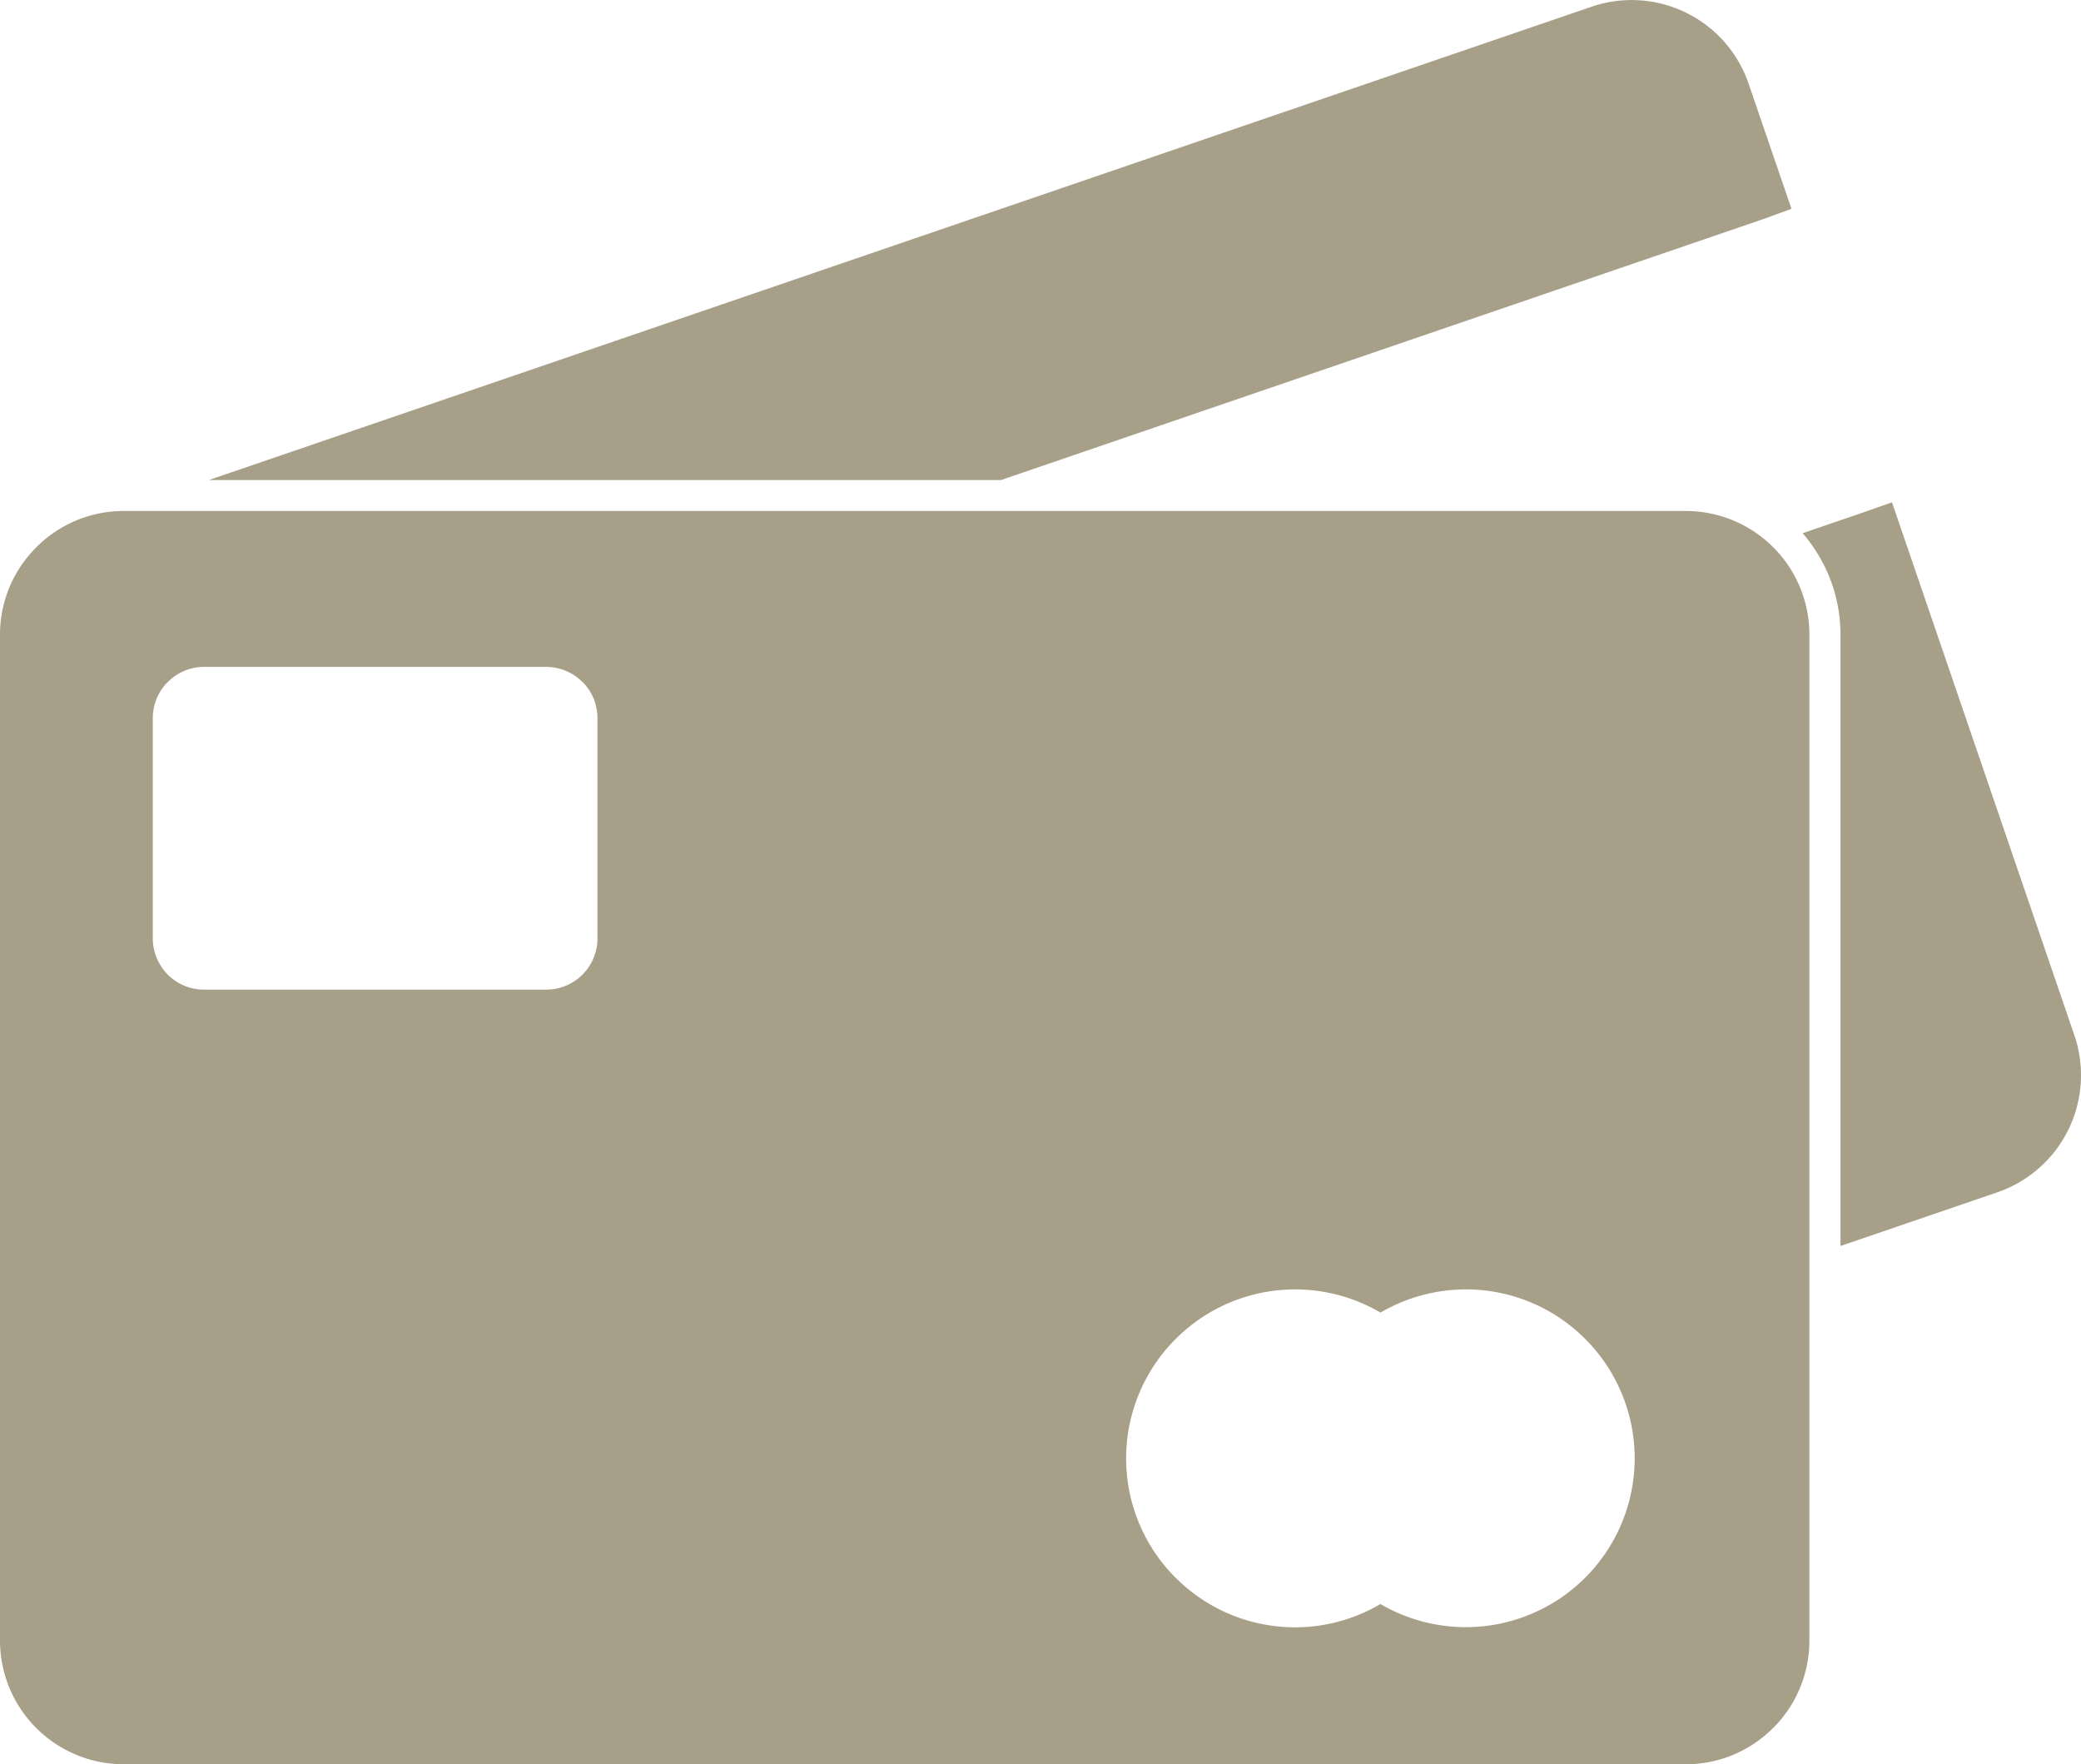
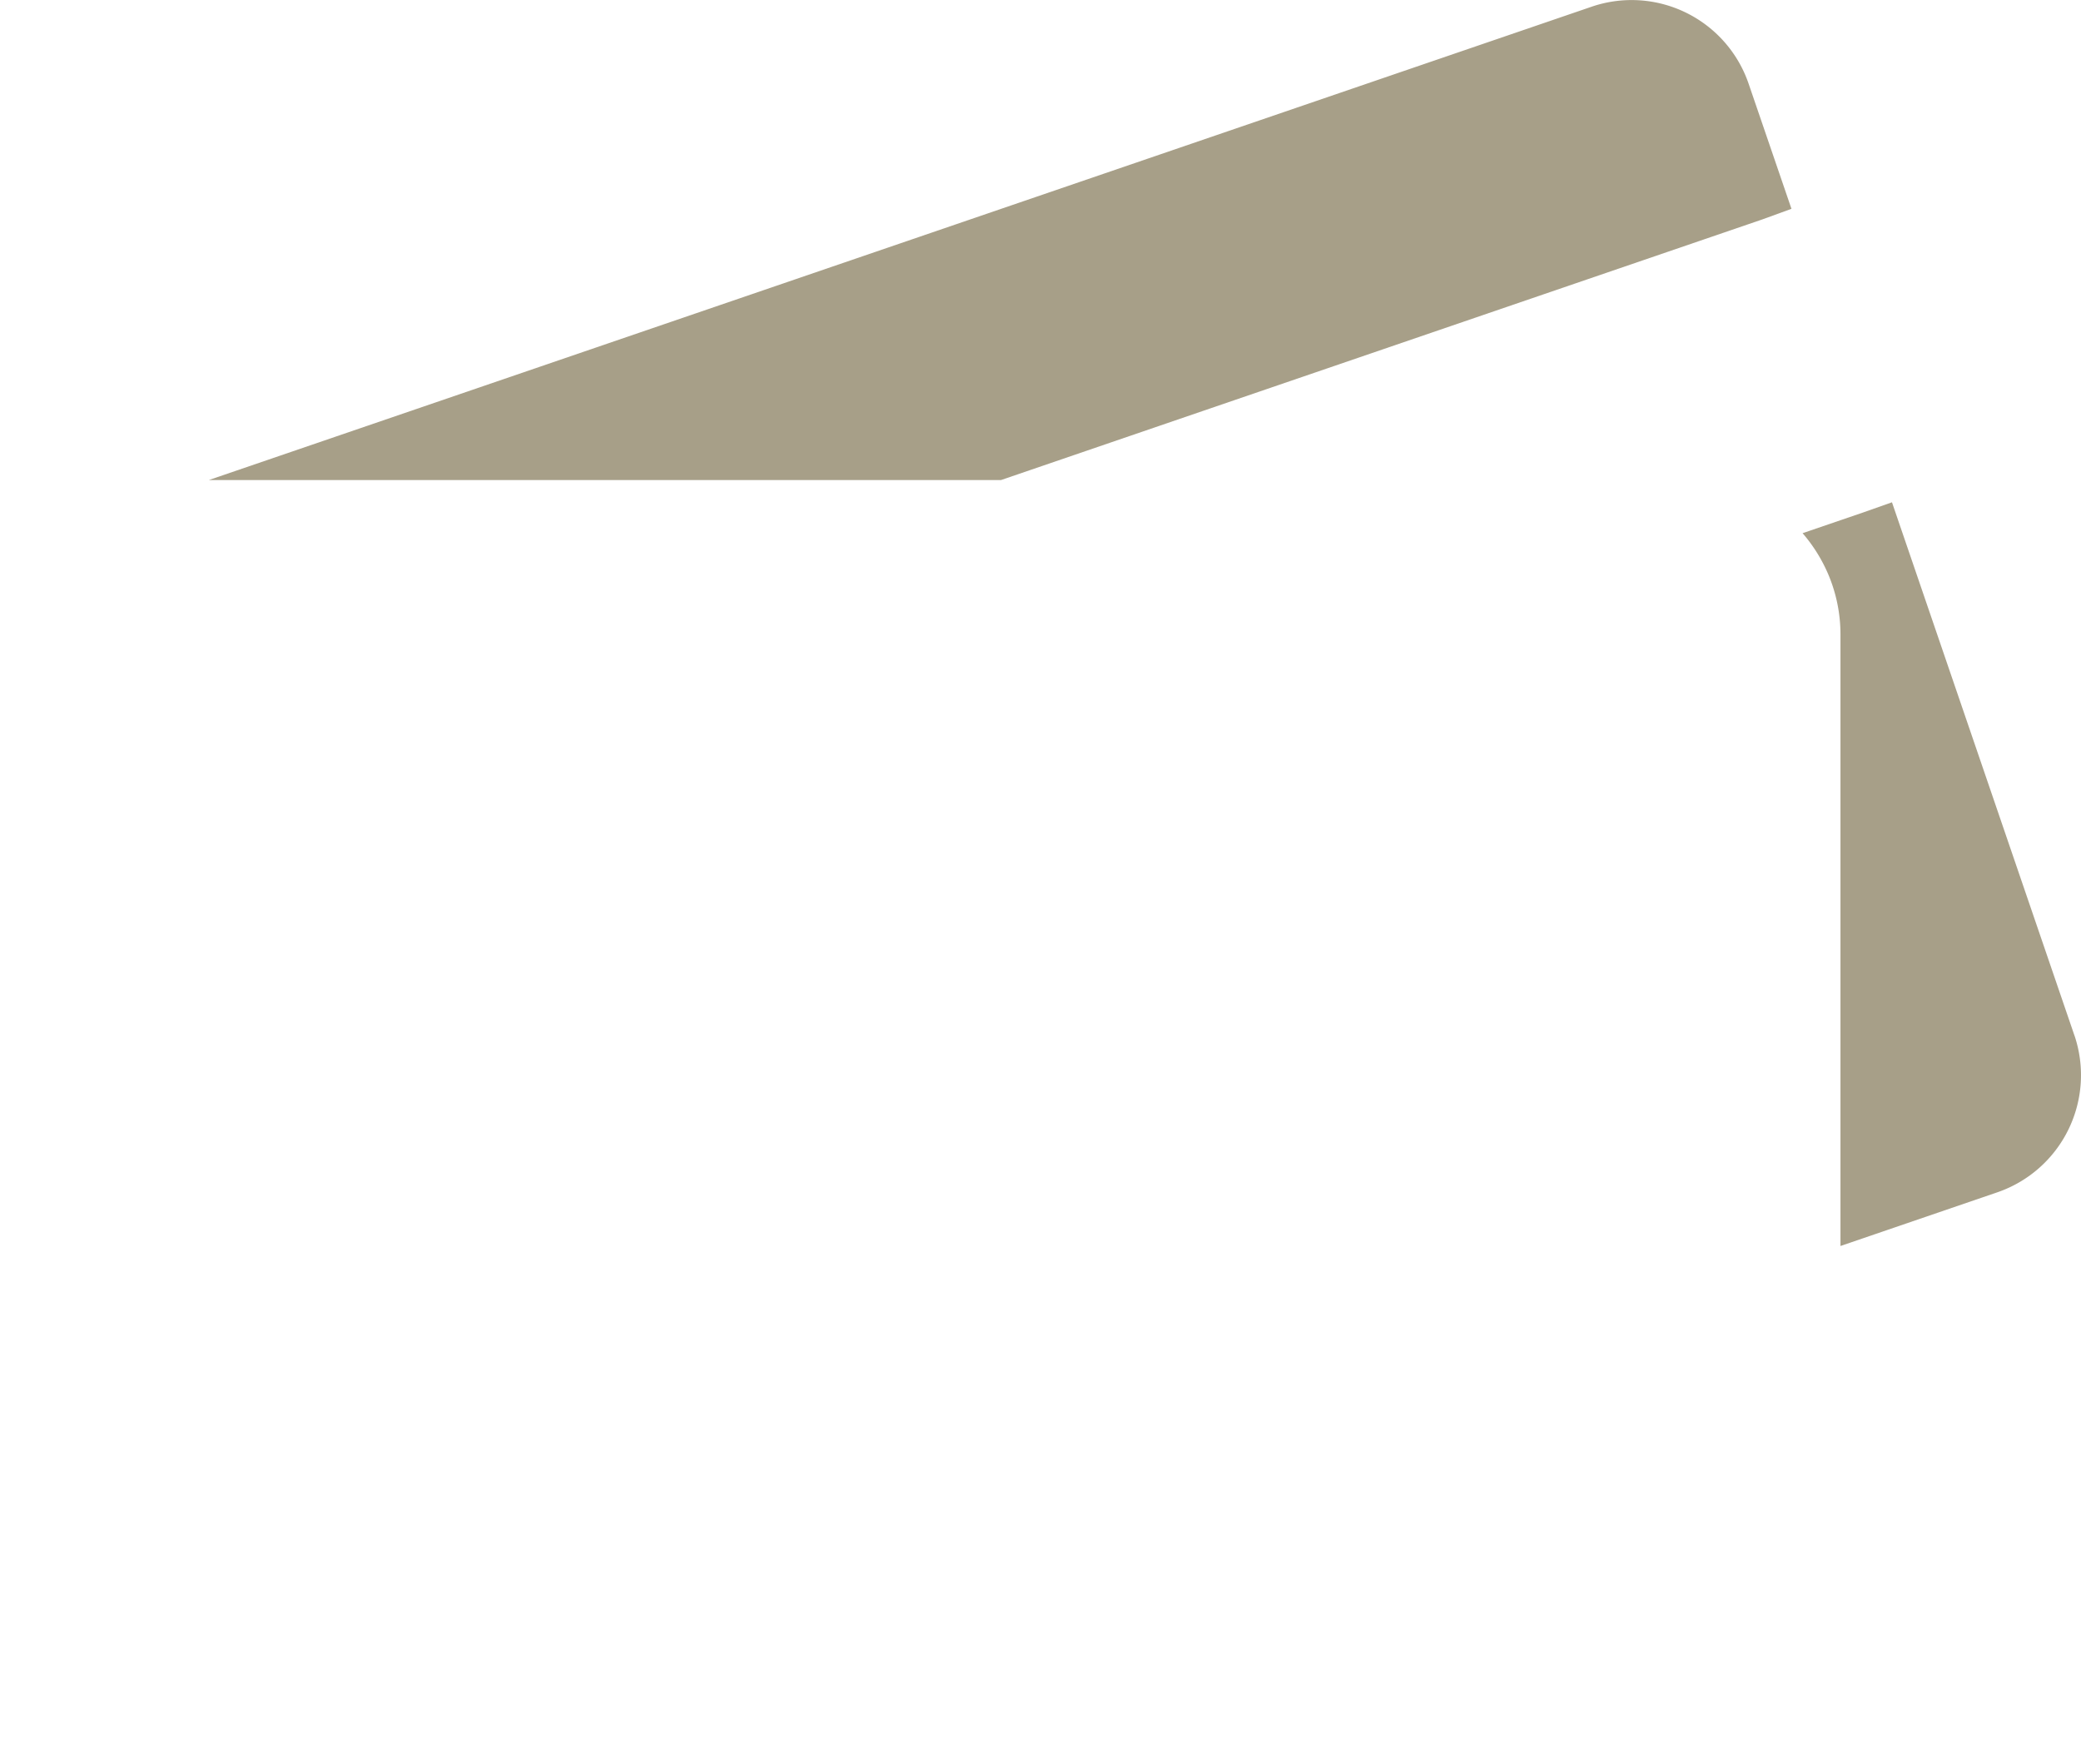
<svg xmlns="http://www.w3.org/2000/svg" width="108.32" height="91.825" viewBox="0 0 108.32 91.825">
  <g id="Grupo_330" data-name="Grupo 330" transform="translate(-1132.93 -2829.305)">
-     <path id="Trazado_1962" data-name="Trazado 1962" d="M254.25,439.55h81.342a6.433,6.433,0,0,1,6.42,6.42v52.384a6.415,6.415,0,0,1-1.881,4.534l-.01.005a6.4,6.4,0,0,1-4.528,1.887H254.25a6.442,6.442,0,0,1-6.42-6.426V445.97a6.4,6.4,0,0,1,1.887-4.528l.011-.011a6.4,6.4,0,0,1,4.523-1.881Zm4.192,8.114h17.823a2.653,2.653,0,0,1,1.878.785l.005-.005a2.653,2.653,0,0,1,.78,1.881V461.8a2.662,2.662,0,0,1-2.661,2.661H258.444a2.65,2.65,0,0,1-1.881-.78c-.044-.044-.089-.095-.13-.144a2.669,2.669,0,0,1-.65-1.738V450.325a2.663,2.663,0,0,1,.78-1.876l.01-.005a2.658,2.658,0,0,1,1.873-.78h0Zm65.682,32.4a8.75,8.75,0,0,1,6.217,2.577h0a8.782,8.782,0,0,1,0,12.429l-.005.005a8.792,8.792,0,0,1-10.651,1.365,8.767,8.767,0,0,1-10.656-1.365l-.01-.005a8.782,8.782,0,0,1,.005-12.424l.005-.005a8.78,8.78,0,0,1,10.656-1.37,9.069,9.069,0,0,1,1.564-.72,8.851,8.851,0,0,1,2.875-.487Z" transform="translate(885.1 2416.351)" fill="#a79f88" fill-rule="evenodd" />
    <path id="Trazado_1963" data-name="Trazado 1963" d="M309.85,312.716l72-24.644a6.436,6.436,0,0,1,8.149,4l2.235,6.525-1.5.547-39.646,13.571h-41.23Zm97.116,28.915-9.5-27.759-1.519.536-3.134,1.072a8.223,8.223,0,0,1,1.361,2.2,8.008,8.008,0,0,1,.611,3.064V352.58l8.183-2.8a6.448,6.448,0,0,0,4-8.149h0Z" transform="translate(833.945 2541.576)" fill="#a79f88" fill-rule="evenodd" />
  </g>
</svg>